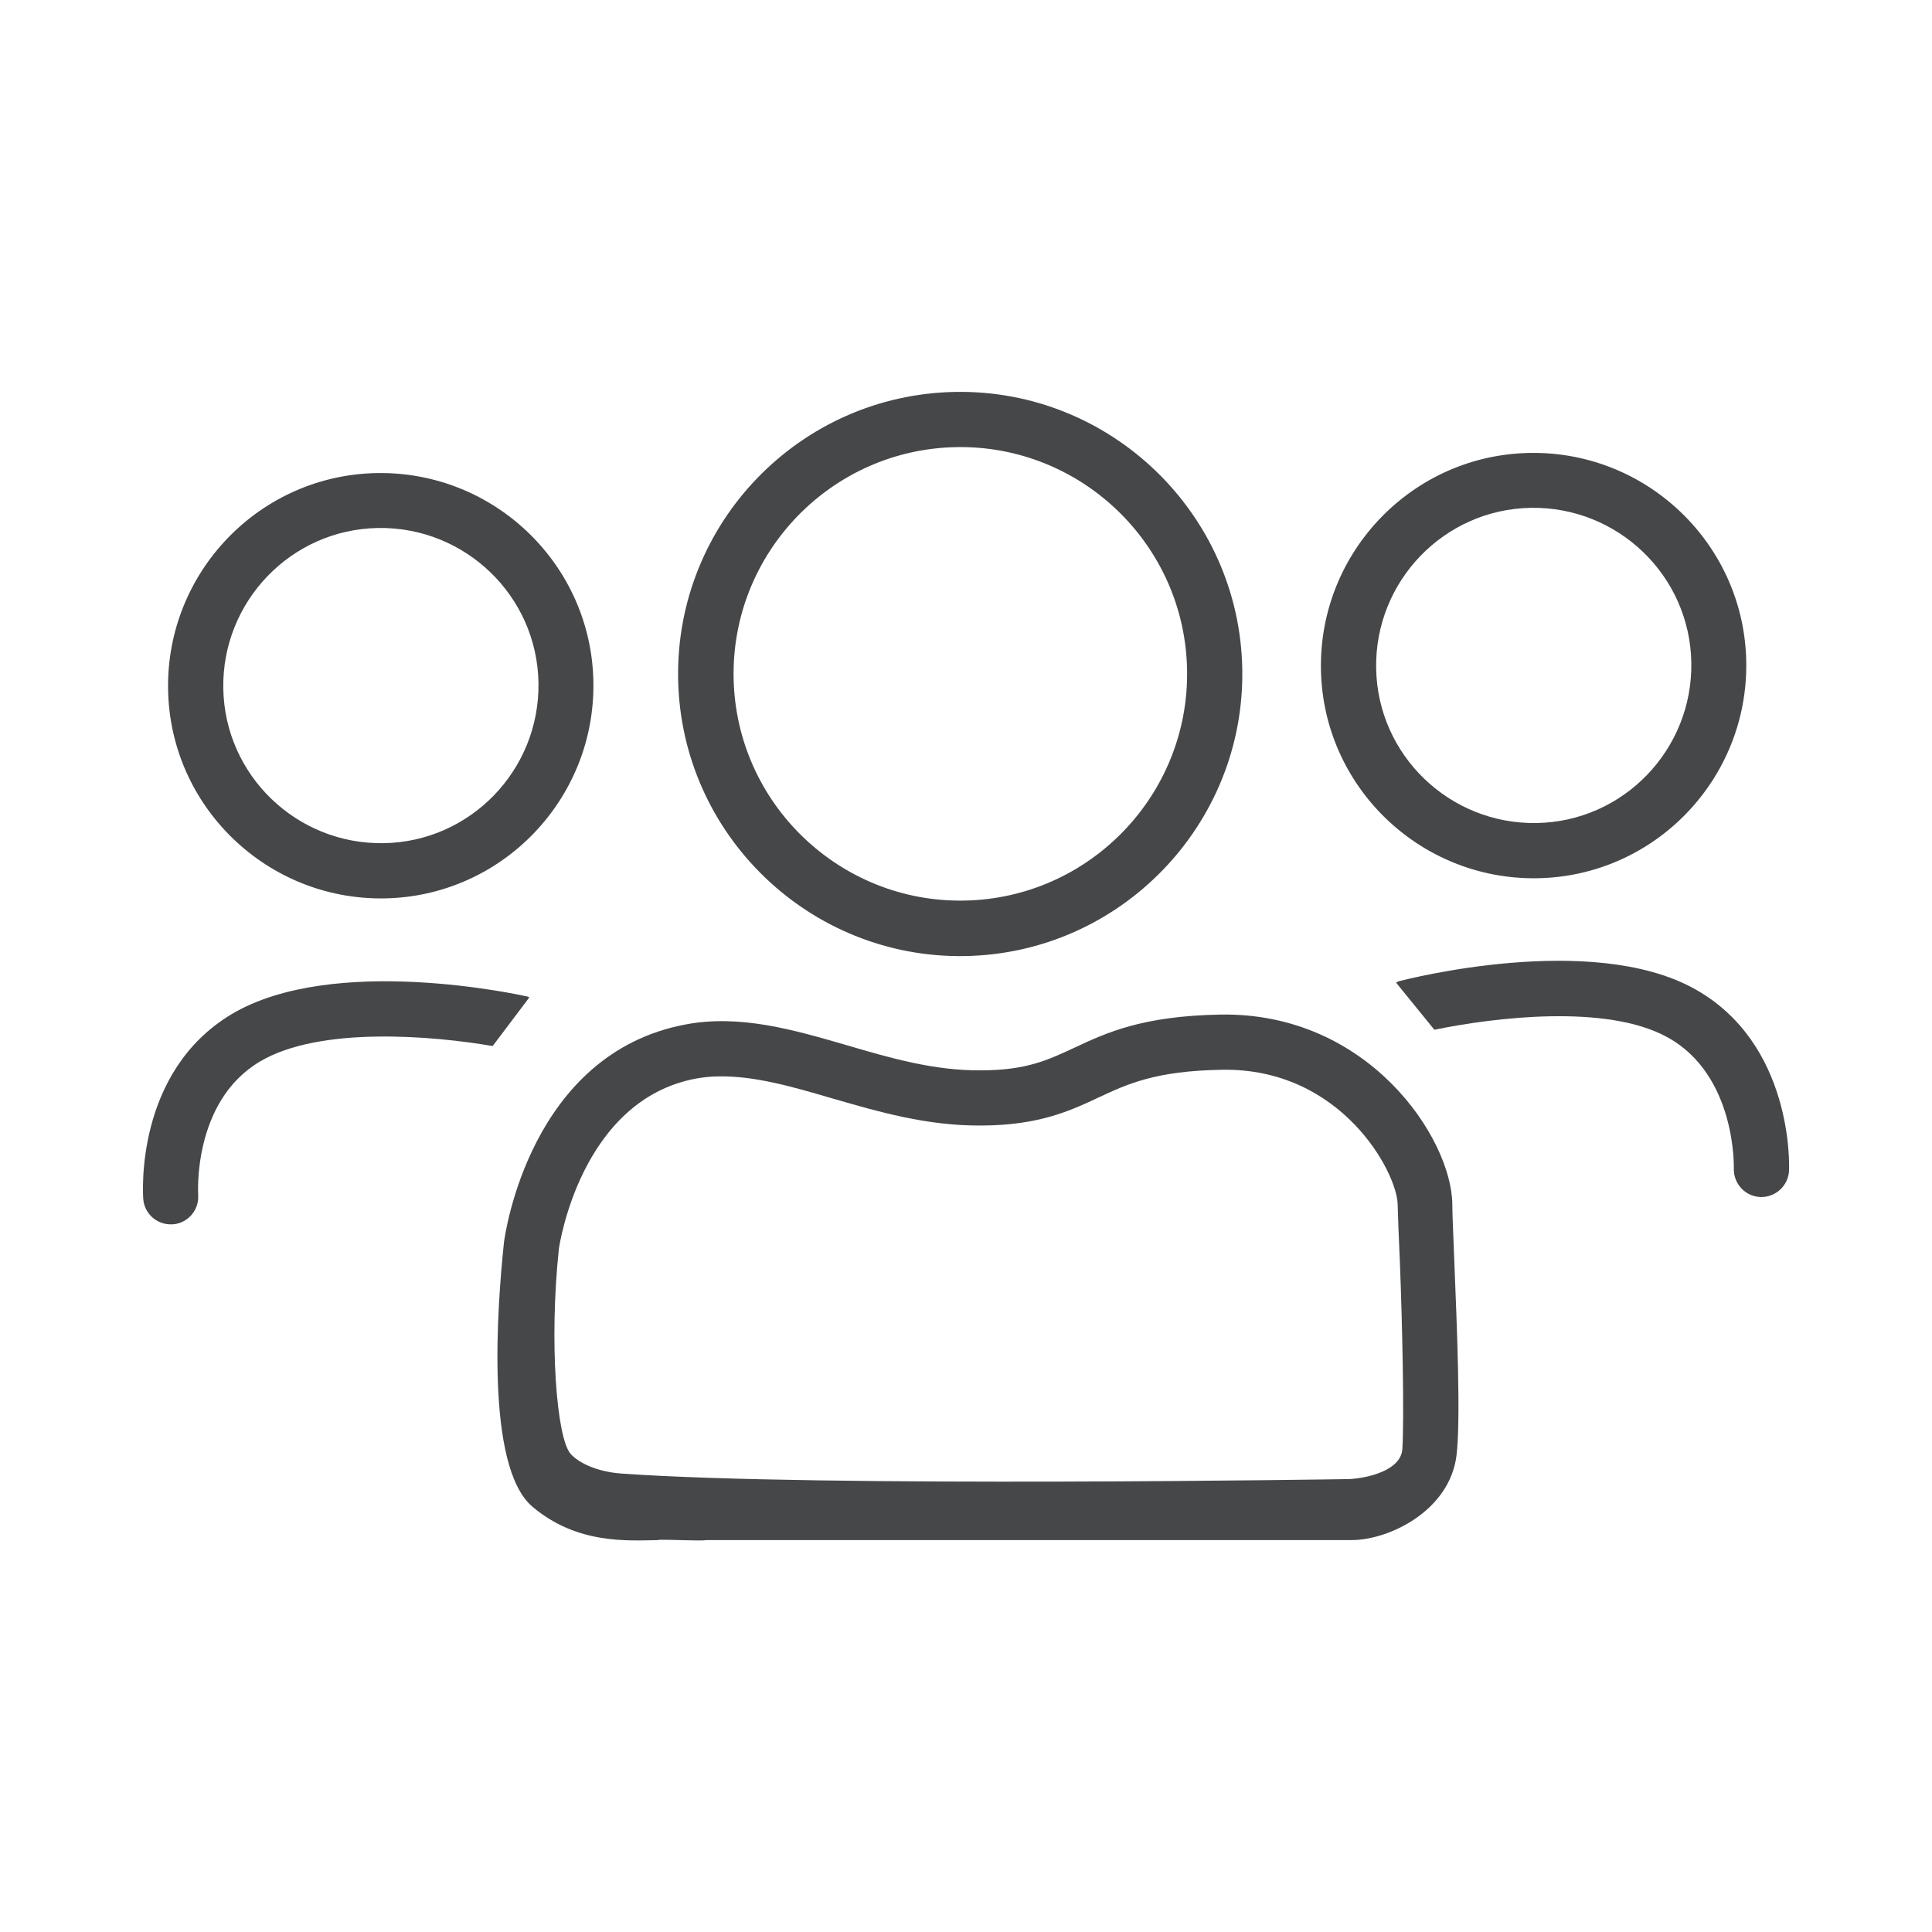
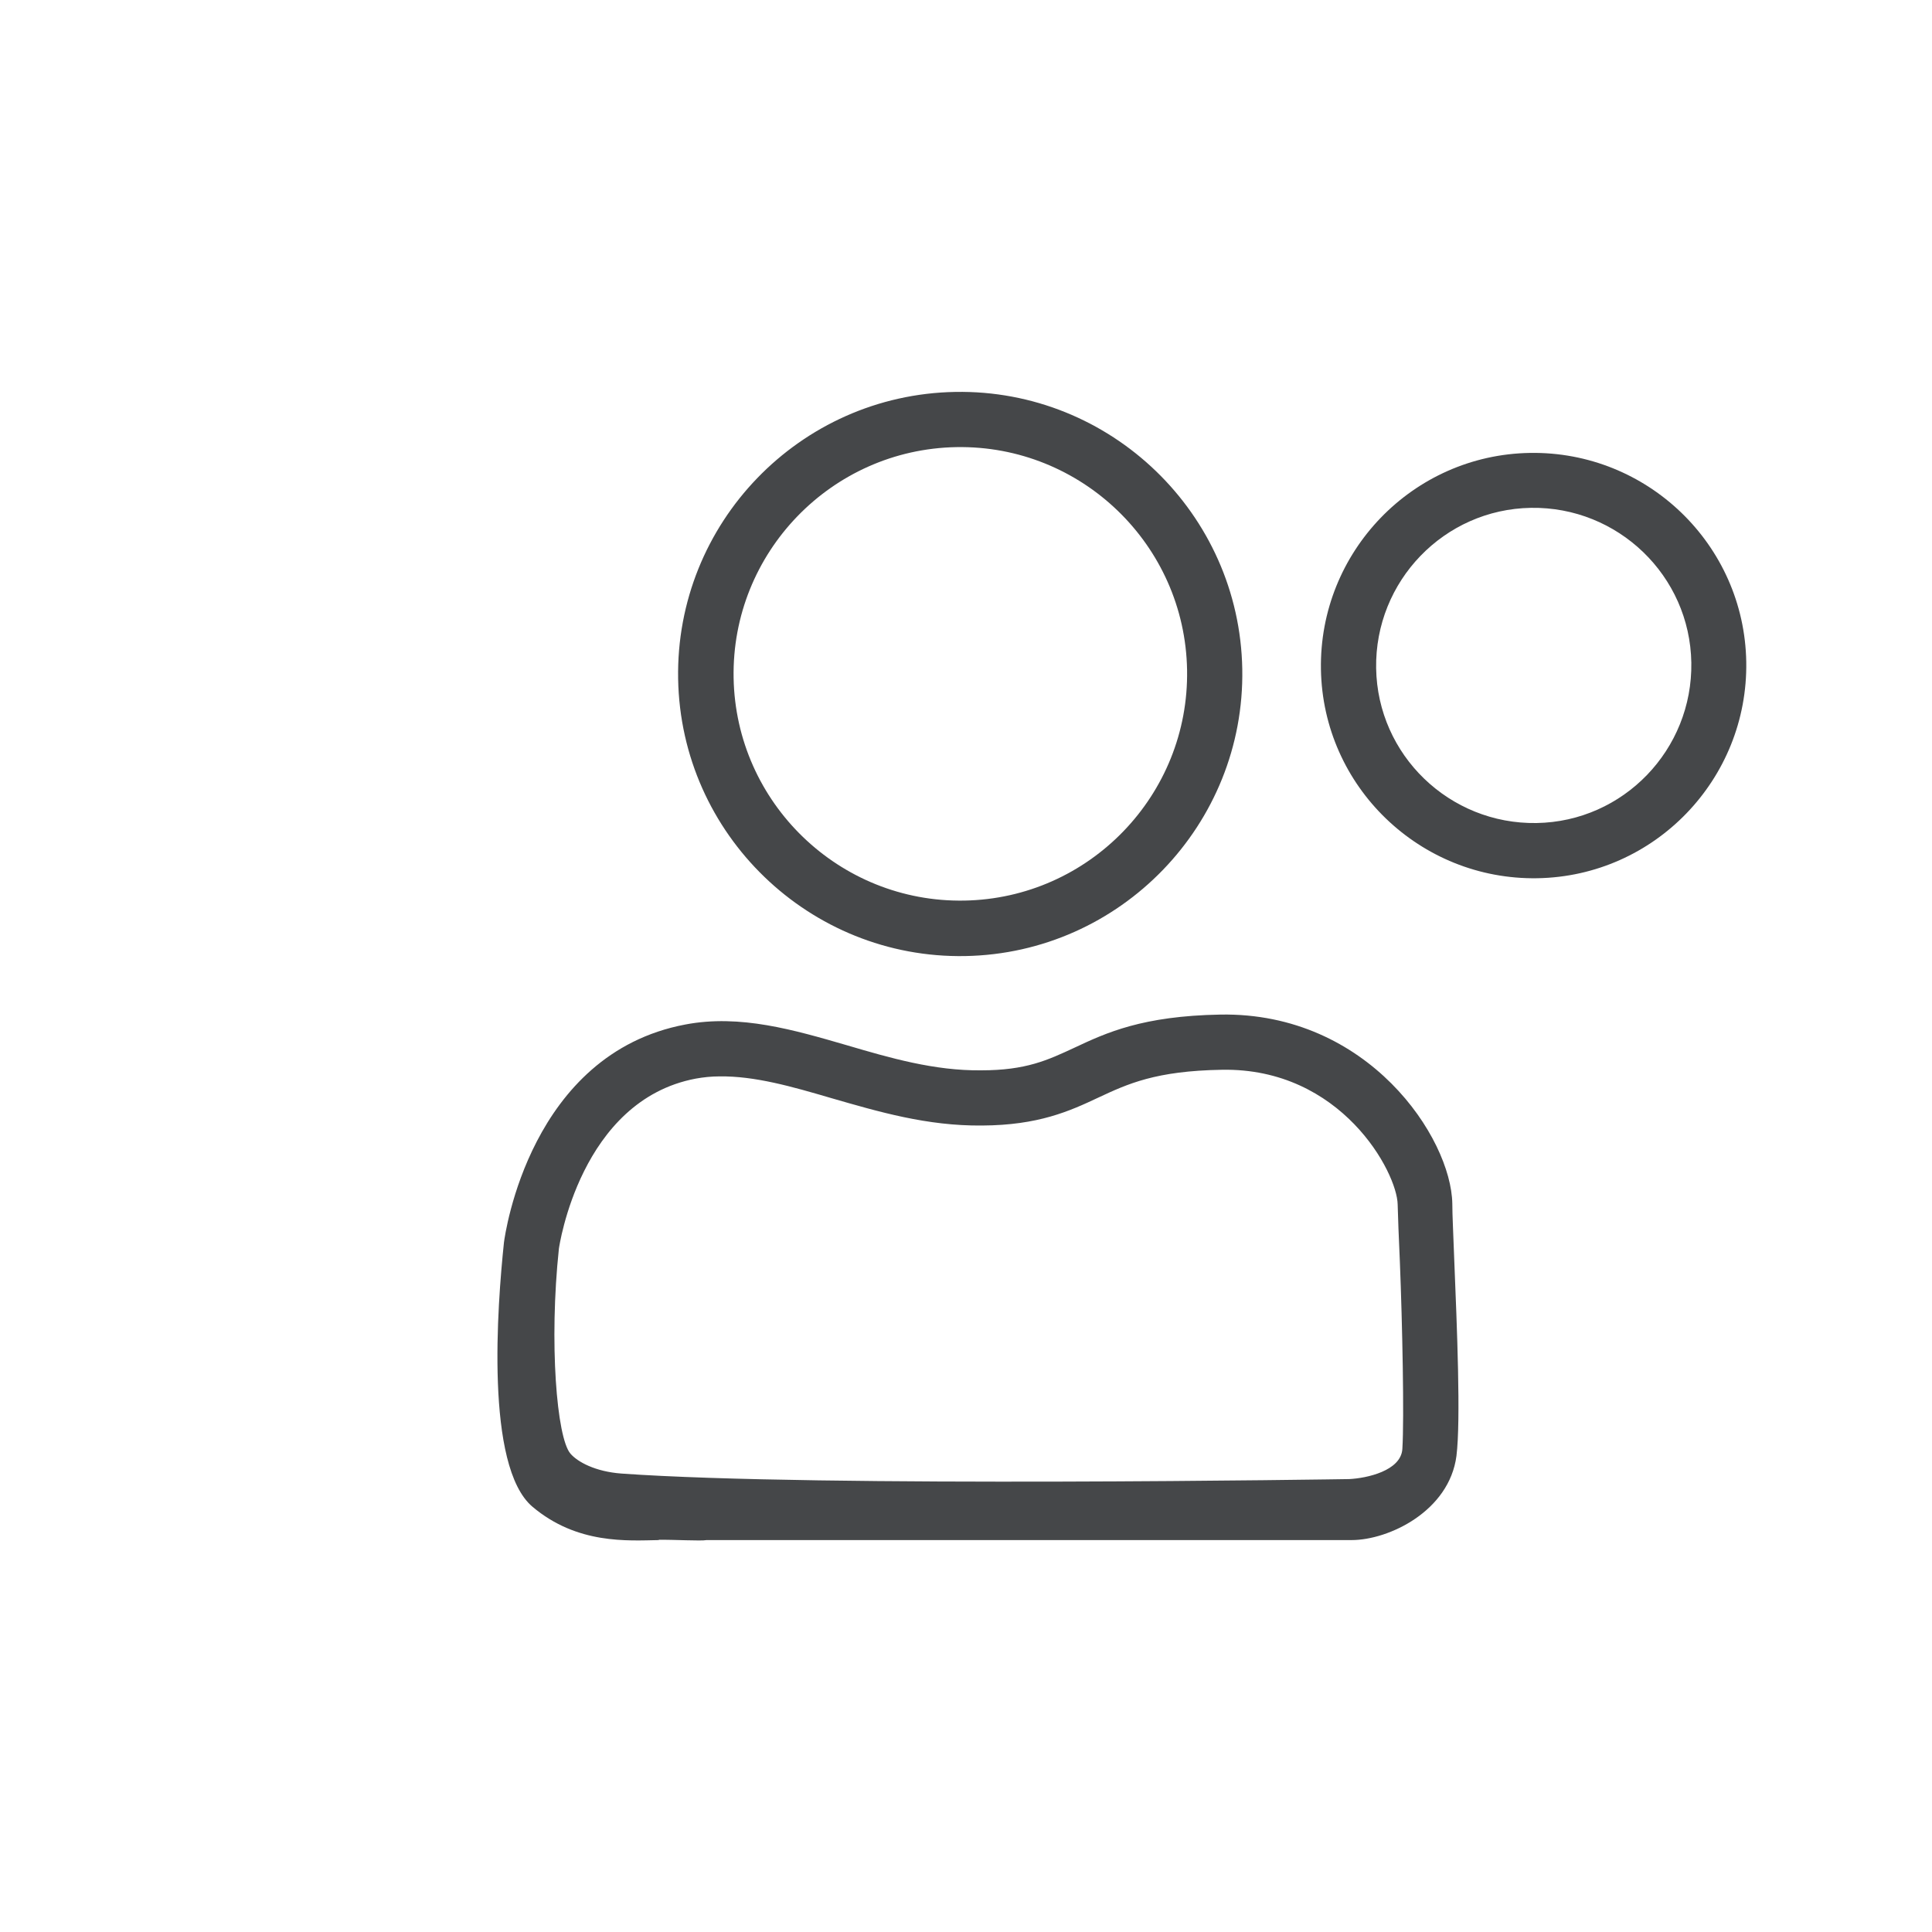
<svg xmlns="http://www.w3.org/2000/svg" width="70" height="70" viewBox="0 0 70 70" fill="none">
  <g clip-path="url(#clip0_960_2594)">
    <path d="M34.97 34.64C29.34 34.74 24.67 30.24 24.57 24.6C24.47 18.96 28.97 14.3 34.61 14.2C40.24 14.1 44.91 18.61 45.01 24.24C45.11 29.87 40.6 34.54 34.97 34.64ZM34.65 16.2C30.12 16.28 26.5 20.03 26.58 24.56C26.66 29.09 30.41 32.71 34.94 32.63C39.47 32.55 43.09 28.8 43.01 24.27C42.93 19.74 39.18 16.12 34.65 16.2V16.2Z" fill="#454749" />
    <path d="M55.7 31.82C51.45 31.89 47.93 28.5 47.86 24.25C47.79 20 51.18 16.48 55.43 16.41C59.68 16.34 63.2 19.73 63.27 23.98C63.34 28.23 59.95 31.75 55.7 31.82V31.82ZM55.47 18.4C52.32 18.45 49.81 21.06 49.86 24.21C49.91 27.36 52.52 29.87 55.67 29.82C58.82 29.77 61.33 27.16 61.28 24.01C61.23 20.86 58.62 18.35 55.47 18.4Z" fill="#454749" />
-     <path d="M50.59 35.6C50.59 35.6 50.65 35.56 50.69 35.55C50.97 35.48 57.64 33.76 61.38 35.82C64.97 37.8 64.83 42.22 64.82 42.41C64.8 42.94 64.36 43.36 63.84 43.37C63.82 43.37 63.8 43.37 63.78 43.37C63.23 43.35 62.8 42.88 62.82 42.33C62.82 42.3 62.91 38.95 60.41 37.58C58.2 36.36 54.1 36.87 51.97 37.31L50.58 35.6H50.59Z" fill="#454749" />
-     <path d="M13.93 32.55C9.68 32.62 6.16 29.23 6.09 24.98C6.02 20.73 9.41 17.21 13.66 17.14C17.91 17.07 21.43 20.46 21.5 24.71C21.57 28.96 18.18 32.48 13.93 32.55ZM13.7 19.13C10.55 19.18 8.04 21.79 8.09 24.94C8.14 28.09 10.75 30.6 13.9 30.55C17.05 30.5 19.56 27.89 19.51 24.74C19.46 21.59 16.85 19.08 13.7 19.13Z" fill="#454749" />
    <path d="M23.87 55.8C22.74 55.82 20.91 55.96 19.29 54.59C17.57 53.13 18.02 47.29 18.26 45.01C18.3 44.71 19.21 38.18 24.83 37.12C26.82 36.74 28.78 37.32 30.68 37.87C32.24 38.33 33.86 38.8 35.55 38.78C37.18 38.78 37.96 38.41 38.93 37.96C40.08 37.42 41.39 36.81 44.22 36.76C49.58 36.67 52.58 41.23 52.62 43.61C52.62 44.04 52.66 44.77 52.69 45.64C52.79 48.1 52.93 51.46 52.77 52.75C52.51 54.75 50.32 55.8 48.97 55.8H25.6C25.41 55.84 24.37 55.78 23.87 55.79V55.8ZM26.06 39C25.77 39 25.49 39.03 25.21 39.08C21.02 39.87 20.26 45.18 20.25 45.24C19.89 48.63 20.17 52.1 20.67 52.67C20.93 52.97 21.57 53.32 22.52 53.39C29.65 53.9 48.88 53.59 48.88 53.59C49.52 53.56 50.76 53.29 50.81 52.5C50.88 51.37 50.81 47.97 50.72 45.72C50.68 44.83 50.65 44.08 50.64 43.64C50.62 42.48 48.6 38.68 44.27 38.76C41.87 38.8 40.86 39.27 39.79 39.77C38.75 40.26 37.62 40.77 35.58 40.78C33.59 40.8 31.83 40.28 30.13 39.79C28.7 39.37 27.34 38.98 26.06 39V39Z" fill="#454749" />
-     <path d="M19.18 36.14C19.18 36.14 19.12 36.1 19.08 36.1C18.8 36.04 12.08 34.56 8.4 36.74C4.88 38.84 5.18 43.25 5.19 43.44C5.23 43.97 5.68 44.37 6.2 44.36C6.22 44.36 6.24 44.36 6.26 44.36C6.81 44.32 7.22 43.84 7.18 43.29C7.18 43.26 6.97 39.91 9.42 38.46C11.59 37.17 15.7 37.53 17.85 37.9L19.17 36.15L19.18 36.14Z" fill="#454749" />
  </g>
  <defs>
    <clipPath id="clip0_960_2594">
      <rect width="70" height="70" fill="white" />
    </clipPath>
  </defs>
</svg>